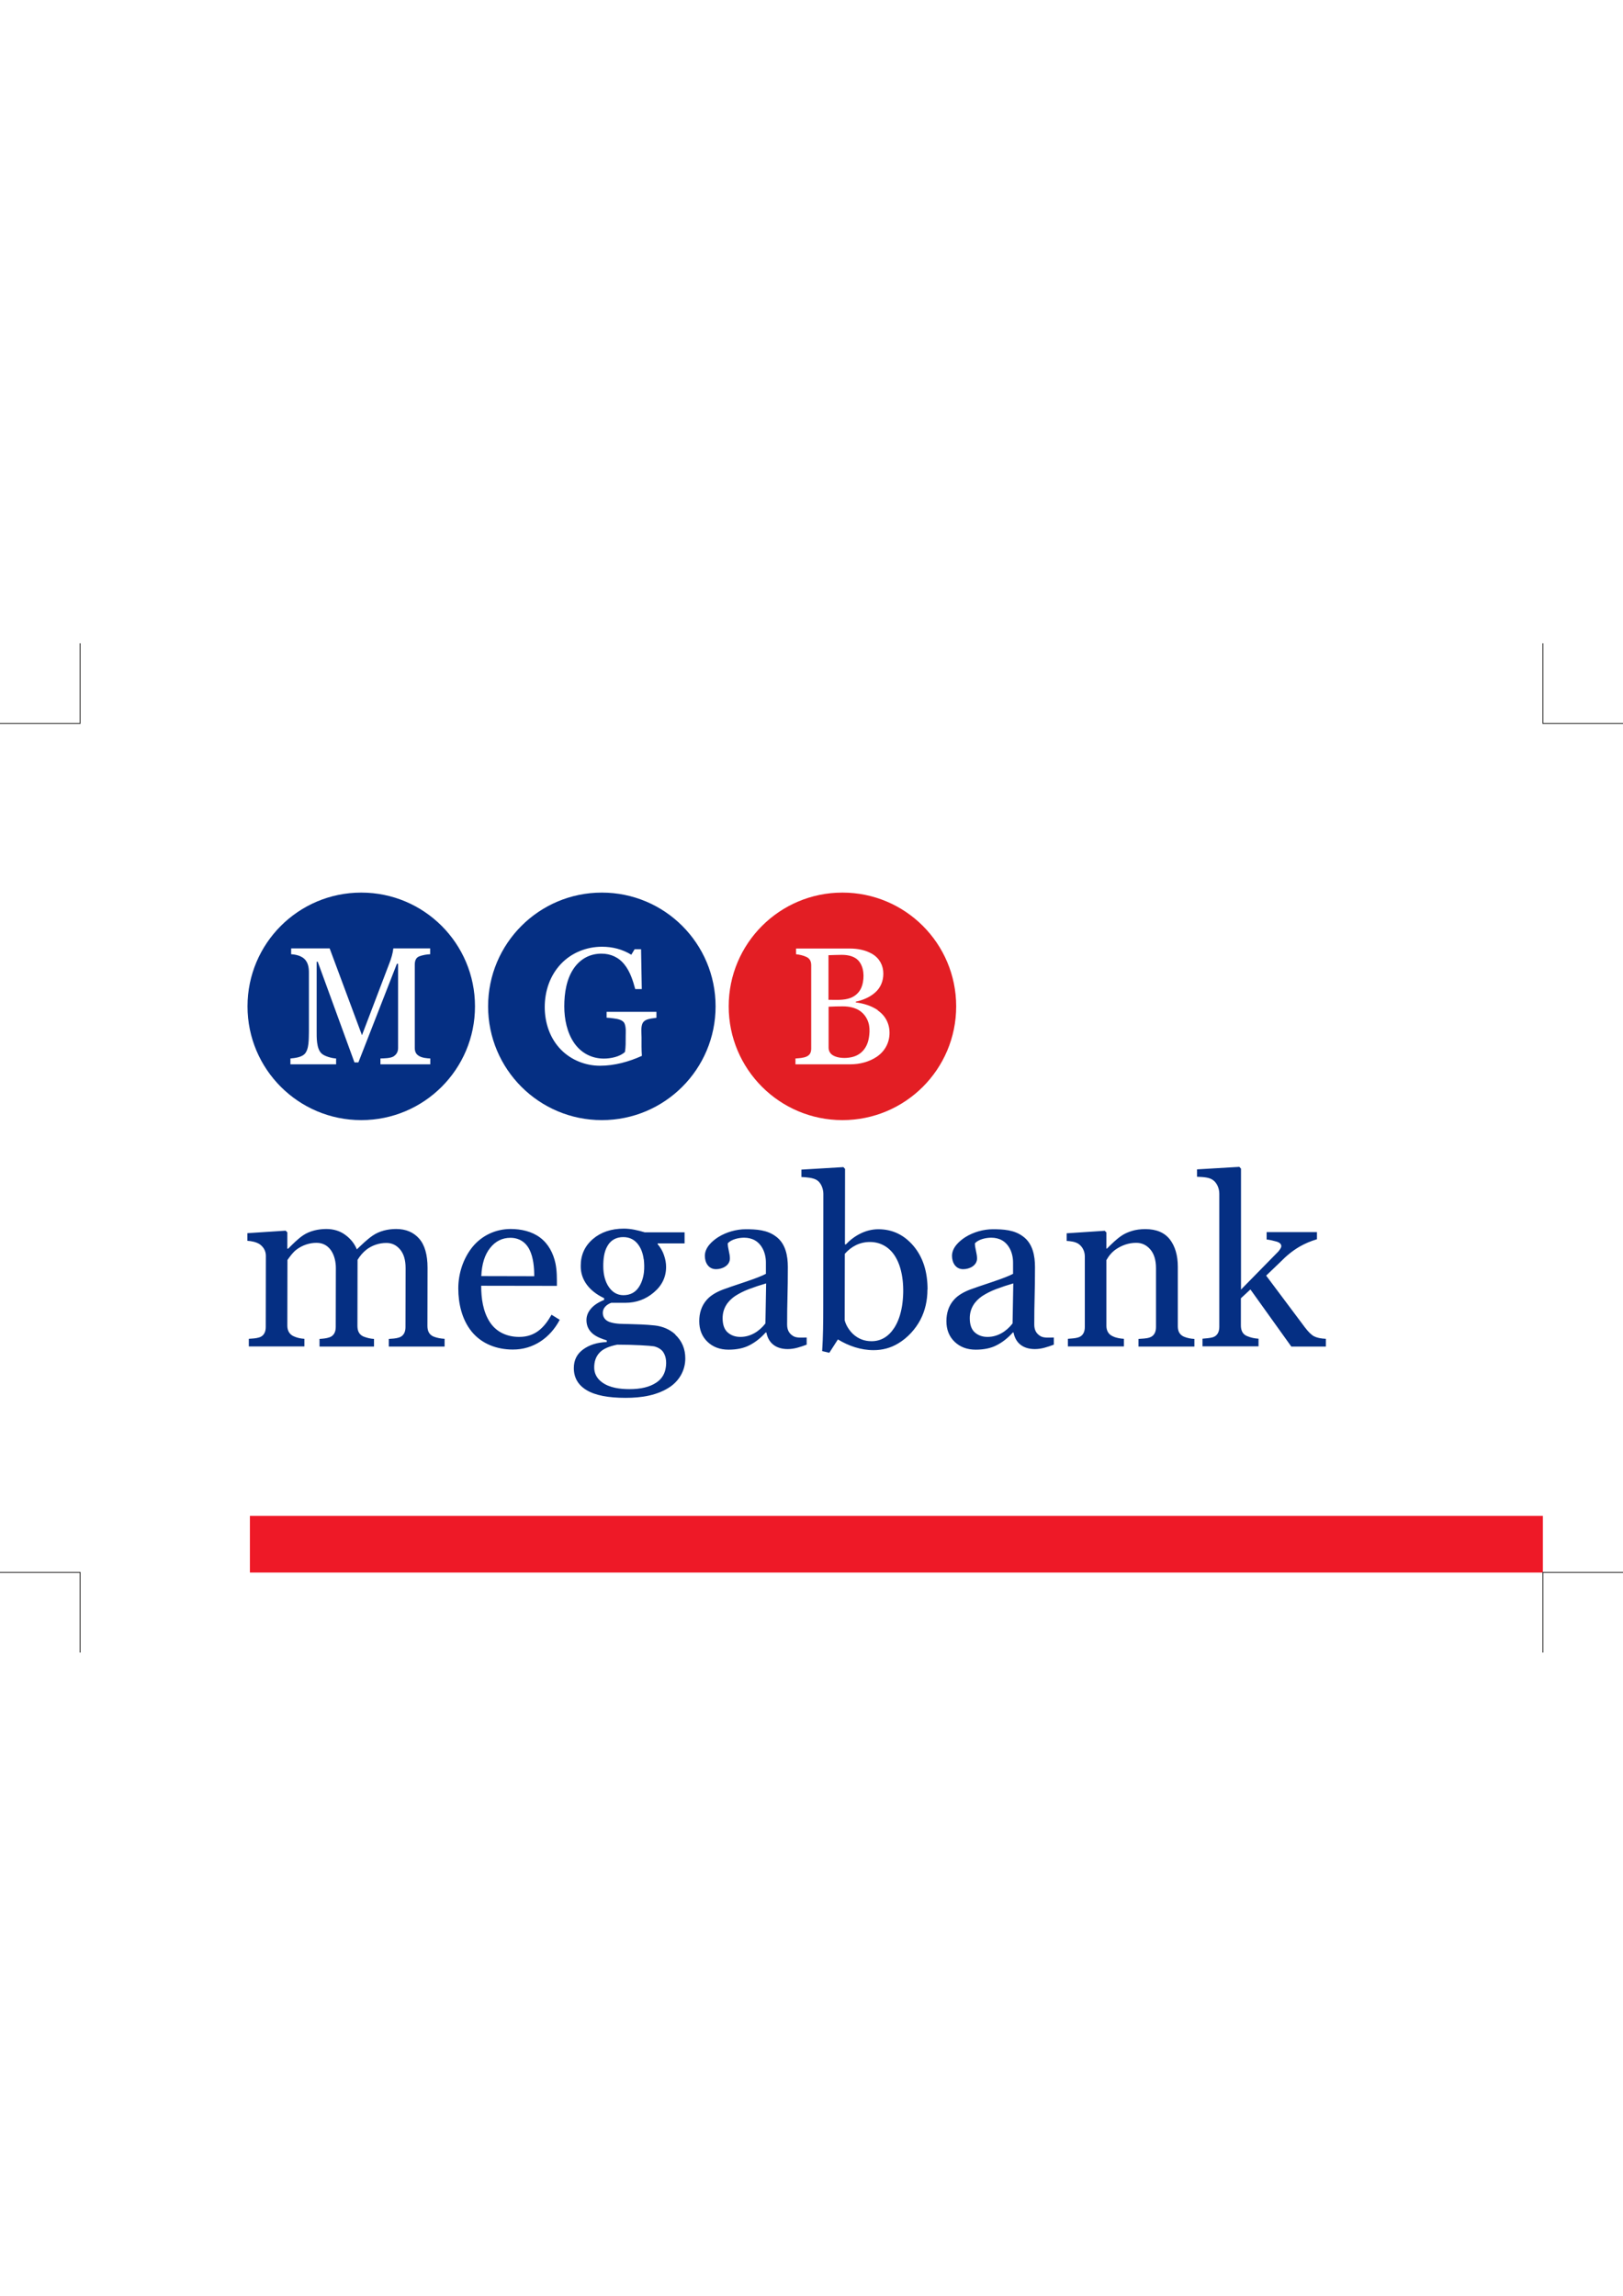
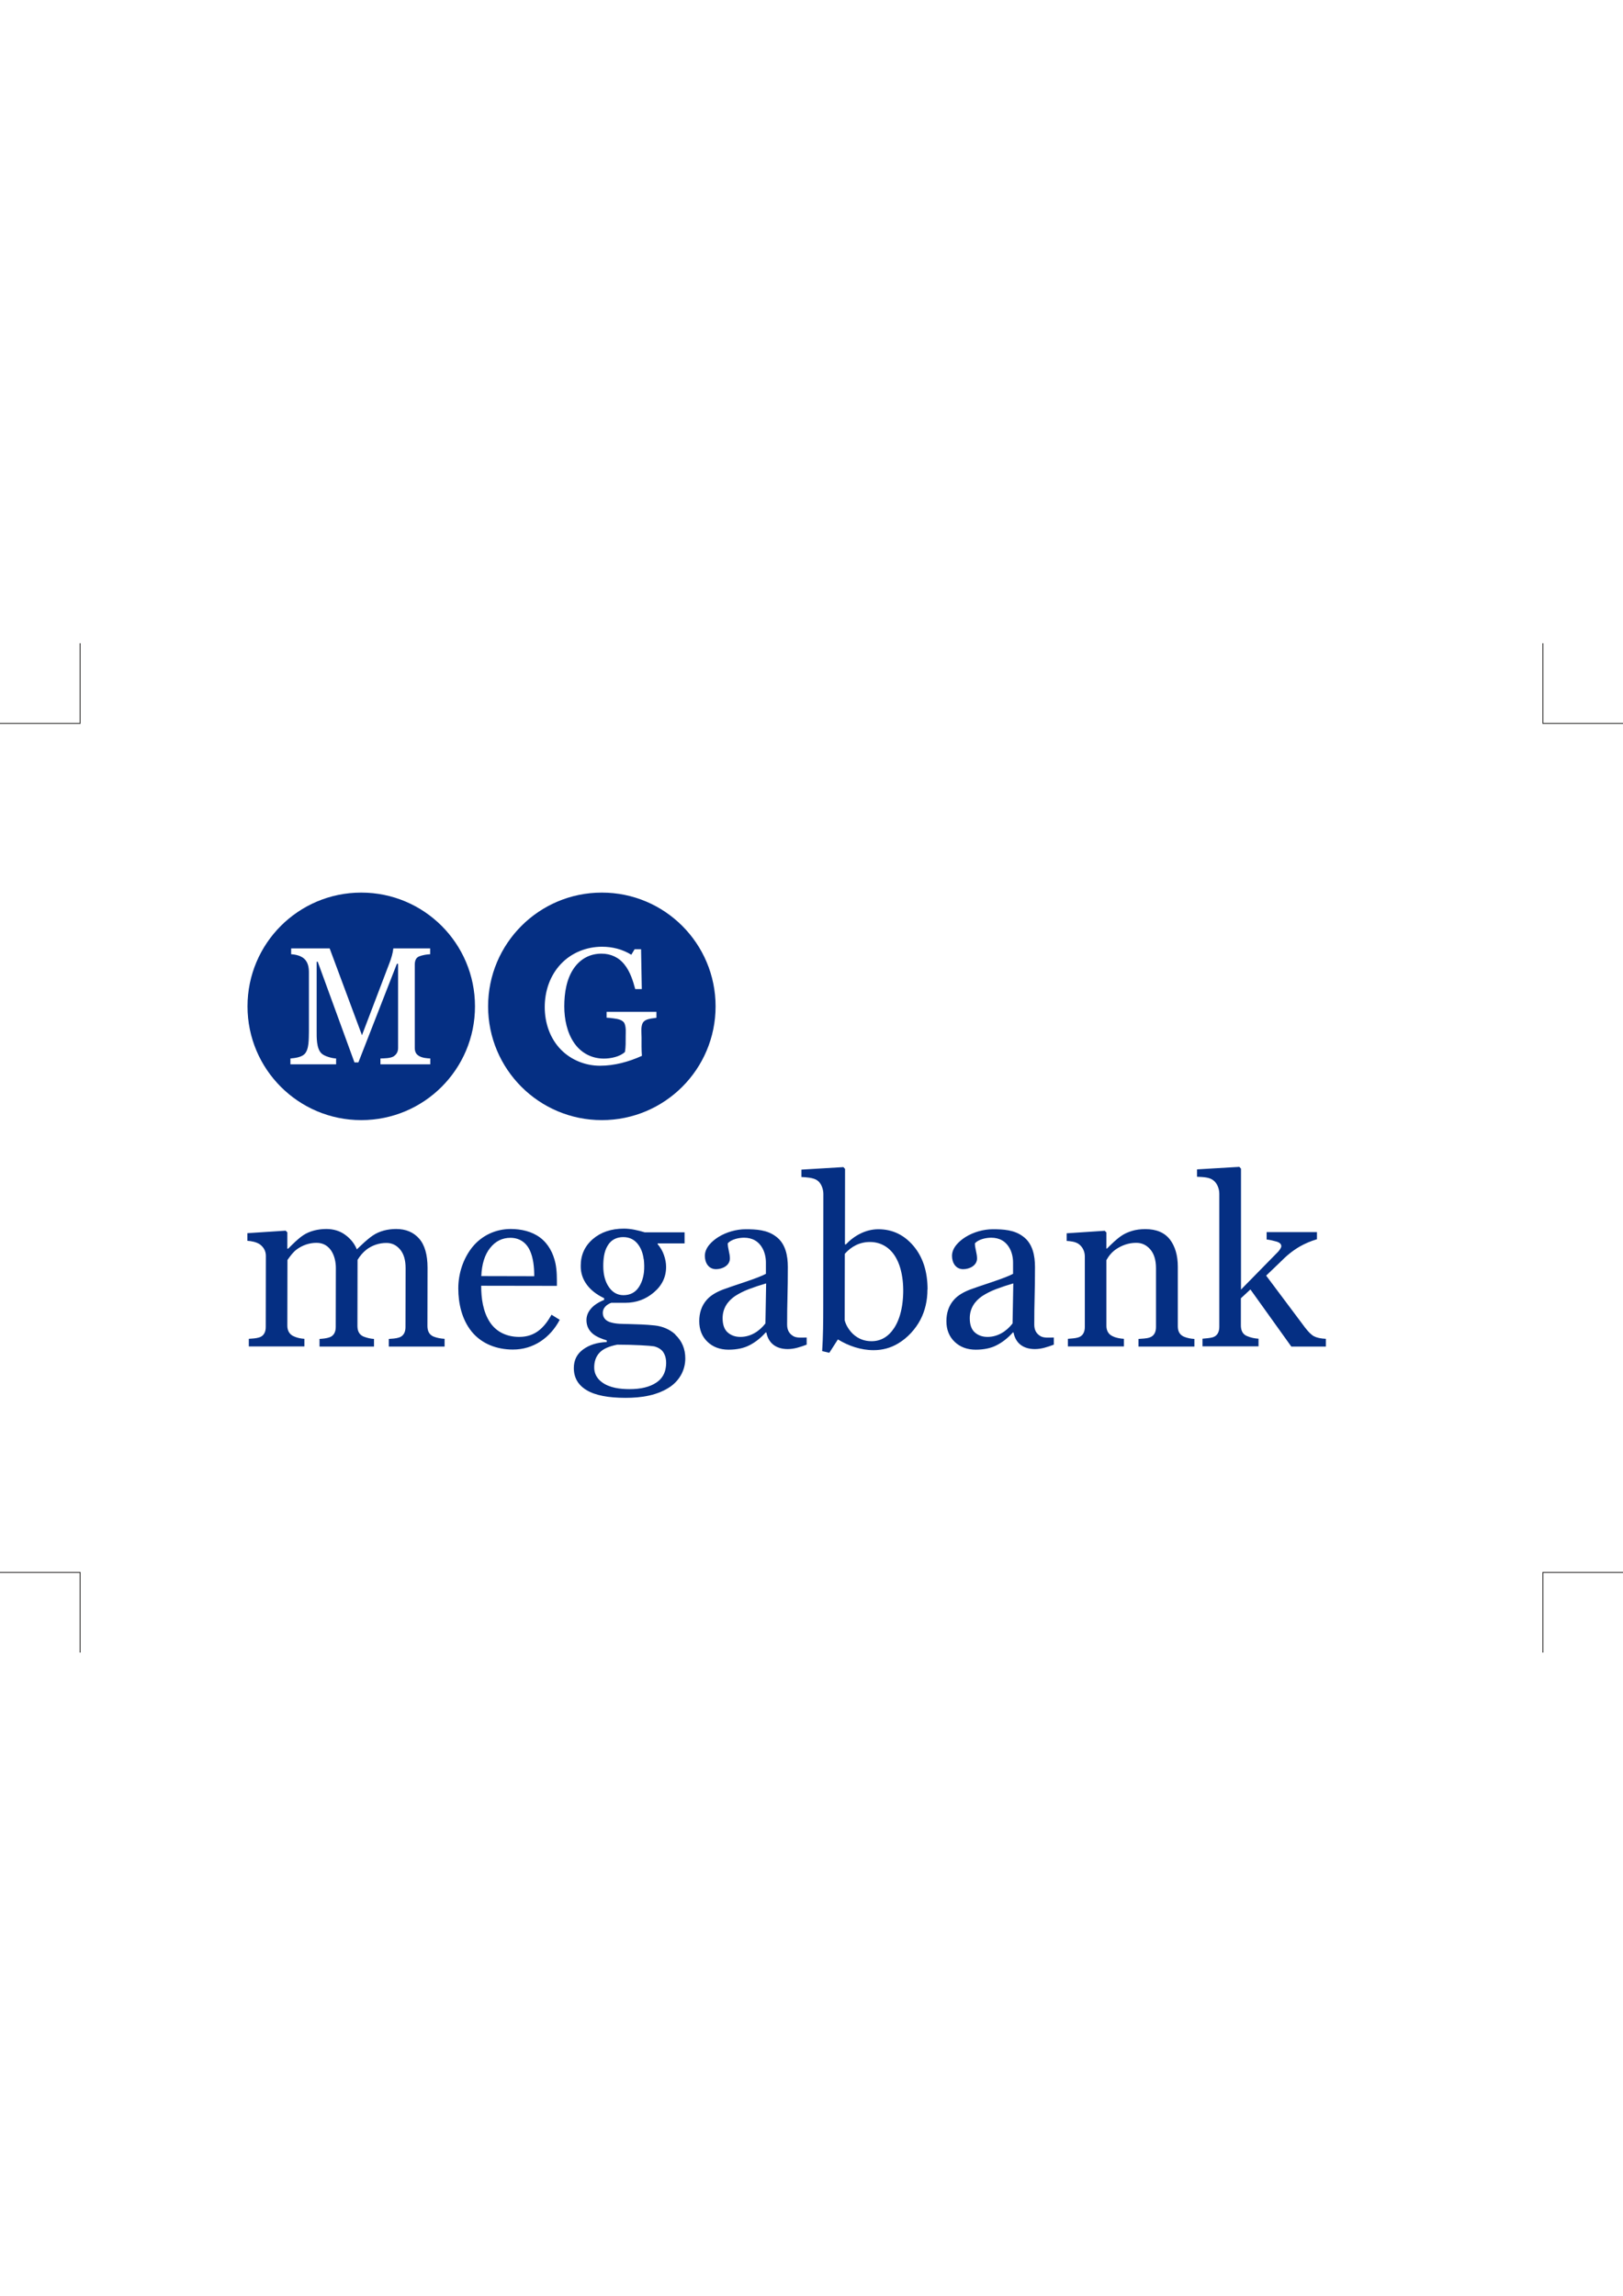
<svg xmlns="http://www.w3.org/2000/svg" clip-rule="evenodd" fill-rule="evenodd" height="297mm" image-rendering="optimizeQuality" shape-rendering="geometricPrecision" text-rendering="geometricPrecision" viewBox="2798 10243 13613 8464" width="210mm">
-   <path d="m4894 17561h10845v475h-10845z" fill="#ee1927" />
+   <path d="m4894 17561h10845h-10845z" fill="#ee1927" />
  <path d="m3470 10243v672h-672m12941-672v672h672m-12941 7792v-672h-672m12941 672v-672h672" fill="none" stroke="#2b2a29" stroke-width="7.62" />
  <path d="m6408 13774h-419v-49c31-1 80-1 108-16 27-17 40-40 40-72v-706h-10l-323 827h-33l-308-844h-9v579c0 54-3 151 42 191 24 23 88 40 121 41v49h-383v-49c36-3 85-9 114-33 45-38 39-136 41-192v-496c0-42-7-85-39-115-29-26-72-36-110-38v-49h323l271 728 232-609c14-36 27-80 31-119h309v49c-29 1-63 7-90 17-30 11-39 39-39 69v700c0 32 11 54 39 69 24 14 64 18 91 19v49zm-580-1440c527 0 954 427 954 954s-427 954-954 954-954-427-954-954 427-954 954-954zm2475 1050c-14 2-29 4-43 6-28 5-60 13-73 41-15 33-8 82-8 117 0 52-1 104 3 155-110 50-231 83-352 83-120 0-239-47-324-132-95-95-139-227-139-360 0-134 44-266 138-364 89-93 214-142 342-142 88 0 171 21 246 67l28-46h54l6 334h-55c-19-71-43-146-89-204-48-62-116-93-194-93-94 0-172 41-227 116-67 92-85 215-85 326 0 107 23 222 85 310 58 82 146 128 247 128 56 0 135-15 177-56 7-43 6-87 6-131 0-34 4-70-8-103-12-35-60-43-92-47-25-3-45-6-60-6v-49h418v49zm-457-1050c527 0 954 427 954 954s-427 954-954 954-954-427-954-954 427-954 954-954zm4970 3807h-469v-64c31-3 64-2 93-12 40-13 54-48 54-88v-493c0-68-16-121-48-158s-71-55-118-55c-62 0-120 20-171 55-33 23-59 54-79 90v551c0 40 17 72 54 88 29 14 62 19 93 21v64h-470v-64c29-3 60-3 88-12 40-13 54-48 54-87v-592c0-42-19-82-54-106-29-18-65-22-98-24v-64l319-21 14 14v135h5c39-39 79-79 124-109 24-16 53-29 86-39s70-15 112-15c92 0 160 29 205 86 44 57 67 134 67 229v499c0 40 13 71 51 88 29 12 56 17 88 19zm1102 0h-289l-343-479-80 74v227c0 40 13 76 54 91 31 13 61 19 94 21v64h-470v-64c29-3 59-4 87-12 40-13 54-48 54-88v-1115c0-43-18-91-54-116-33-25-94-25-133-27v-62l355-21 14 15v1014l312-318c9-11 26-31 26-46 0-18-14-31-42-39s-55-14-81-17v-62h422v60c-54 16-102 37-144 61-62 36-112 78-162 129l-120 115 325 434c29 38 54 63 77 75s56 19 99 21v64zm-7392 0h-467v-64c28-2 59-3 86-12 40-13 54-48 54-87l1-495c0-67-15-119-46-156s-69-55-115-55c-60 0-118 19-166 55-31 24-56 54-76 87l-1 553c0 40 12 73 51 90 29 11 56 18 88 20v64h-457v-64c27-2 56-4 82-13 40-13 54-48 54-87l1-495c0-100-46-211-162-211-60 0-119 20-167 56-32 24-54 56-77 88l-1 551c0 40 17 73 54 89 28 13 58 19 89 21v64h-466v-64c29-2 60-3 88-12 40-13 54-48 54-87l1-597c0-41-20-75-53-98-29-18-68-26-102-28v-64l321-21 14 14v137h7c39-39 79-80 124-111 56-38 128-54 196-54 62 0 116 17 160 50 45 33 77 74 96 121 43-41 83-81 132-115 58-40 129-56 198-56 81 0 145 27 192 80s71 135 71 245l-1 487c0 40 12 73 51 90 30 12 61 17 93 19v64zm967-225c-79 151-221 251-394 250-133 0-261-47-346-152-81-101-111-234-111-361 0-123 40-248 117-345 79-98 196-153 322-153 88 0 178 20 247 72 70 52 111 132 129 216 13 63 12 125 12 189l-635-1c0 105 15 218 74 307 56 84 146 122 245 122 133 0 209-76 271-186l68 42zm-214-366c0-71-7-155-39-220s-88-101-161-101c-68 0-125 28-170 85-45 56-70 135-74 236l444 1zm1183 491c57 54 84 121 84 199 0 95-45 179-122 235-111 77-248 96-379 96-145 0-254-21-326-64s-108-105-108-186c0-66 26-118 78-156s118-59 198-62v-14c-39-12-81-27-114-53-37-30-56-69-56-117 0-34 12-66 37-95 24-29 61-54 111-74v-15c-62-29-111-67-145-113s-52-99-51-159c0-91 34-165 102-224 68-58 155-87 260-87 60 0 118 14 175 31h334v93h-226v6c24 28 42 59 53 92 12 34 18 67 18 99 0 84-34 156-103 214-68 58-148 87-239 87h-118c-37 13-71 42-71 84 0 44 29 71 70 81 45 13 96 12 143 13 74 2 150 4 223 12 64 7 125 32 172 75zm-101 146c-17-23-42-39-77-48-18-3-56-6-112-9s-122-5-197-5c-70 14-120 36-149 68-30 32-44 73-44 124s24 93 65 123c64 48 155 58 231 58 95 0 170-18 225-55 39-26 64-61 75-105 12-48 12-110-18-151zm-164-778c-6-47-20-86-42-118-31-45-74-68-130-68s-103 24-131 73c-30 49-36 114-36 170 0 72 16 131 47 176s72 68 122 68c56 0 99-22 129-67 23-35 37-76 43-124 4-36 3-74-1-110zm1367 716c-52 19-102 37-159 37-93 0-161-45-179-139h-6c-42 47-87 82-136 107-48 25-107 37-175 37-72 0-131-22-177-66s-69-102-69-173c0-66 18-128 62-178 35-41 89-69 139-88 29-11 88-31 178-61 89-30 149-53 180-70v-96c0-39-9-83-28-117-33-61-87-90-155-90-44 0-106 13-137 47 0 43 18 84 18 127 0 60-64 90-116 90-63 0-94-54-94-112 0-69 60-124 114-158 66-41 150-65 228-65 88 0 180 5 253 60 82 59 101 162 101 257 0 93-1 175-3 247s-3 150-3 235c0 44 15 76 53 98 28 17 80 11 111 11v62zm-339-514c-49 14-97 30-145 48-42 16-80 35-116 58-65 44-105 106-105 186 0 54 14 94 42 119s64 38 107 38c86 0 159-47 210-113l6-336zm1352 51c0 94-20 179-59 254-42 80-109 153-187 199-63 38-132 56-206 56-106 0-209-35-299-90l-72 112-60-14c8-123 9-246 9-369l1-950c0-40-18-91-53-114-33-22-92-25-131-27v-62l352-21 14 15-1 632 7 2c71-75 168-128 273-128 118 0 216 47 295 140 79 94 118 215 118 365zm-208-78c-8-68-25-136-59-193-46-79-122-127-215-127-85 0-155 36-211 99l-1 558c11 43 38 84 69 114 44 41 96 61 156 61 79 0 143-38 192-114 31-49 52-109 64-182 11-70 13-146 5-217zm1268 541c-52 19-102 37-159 37-93 0-161-45-179-139h-6c-42 47-87 82-136 107-48 25-107 37-175 37-72 0-131-22-177-66s-69-102-69-173c0-66 18-128 62-178 35-41 89-69 139-88 29-11 88-31 178-61 89-30 149-53 180-70v-96c0-39-9-83-28-117-33-61-87-90-155-90-44 0-106 13-137 47 0 43 18 84 18 127 0 60-64 90-116 90-63 0-94-54-94-112 0-69 60-124 114-158 66-41 150-65 228-65 88 0 180 5 253 60 82 59 101 162 101 257 0 93-1 175-3 247s-3 150-3 235c0 44 15 76 53 98 28 17 80 11 111 11v62zm-339-514c-49 14-97 30-145 48-42 16-80 35-116 58-65 44-105 106-105 186 0 54 14 94 42 119s64 38 107 38c86 0 159-47 210-113l6-336z" fill="#052f83" />
-   <path d="m10160 13322c64 43 99 111 99 188 0 82-38 153-106 200-65 44-145 64-223 64h-460v-49c30-2 66-4 93-16 29-13 39-36 39-67v-698c0-31-10-56-39-70-27-13-59-20-88-23v-48h449c67 0 133 12 191 46 60 36 92 96 92 165 0 62-23 119-71 160-45 39-102 62-160 75v6c64 8 132 28 186 66zm-130-211c19-67 16-156-34-209-29-30-75-46-138-46-37 0-74 2-111 3v374c60 0 126 6 183-15 49-18 86-57 100-108zm52 314c-12-40-37-75-71-99-37-25-85-38-144-38-40 0-80 1-119 3v342c0 29 12 50 35 65 20 12 46 20 78 22 25 2 51 0 76-5s48-14 67-27c30-20 52-48 66-81 11-25 16-52 19-79 4-35 3-71-7-103zm-218-1091c527 0 954 427 954 954s-427 954-954 954-954-427-954-954 427-954 954-954z" fill="#e31e24" />
</svg>